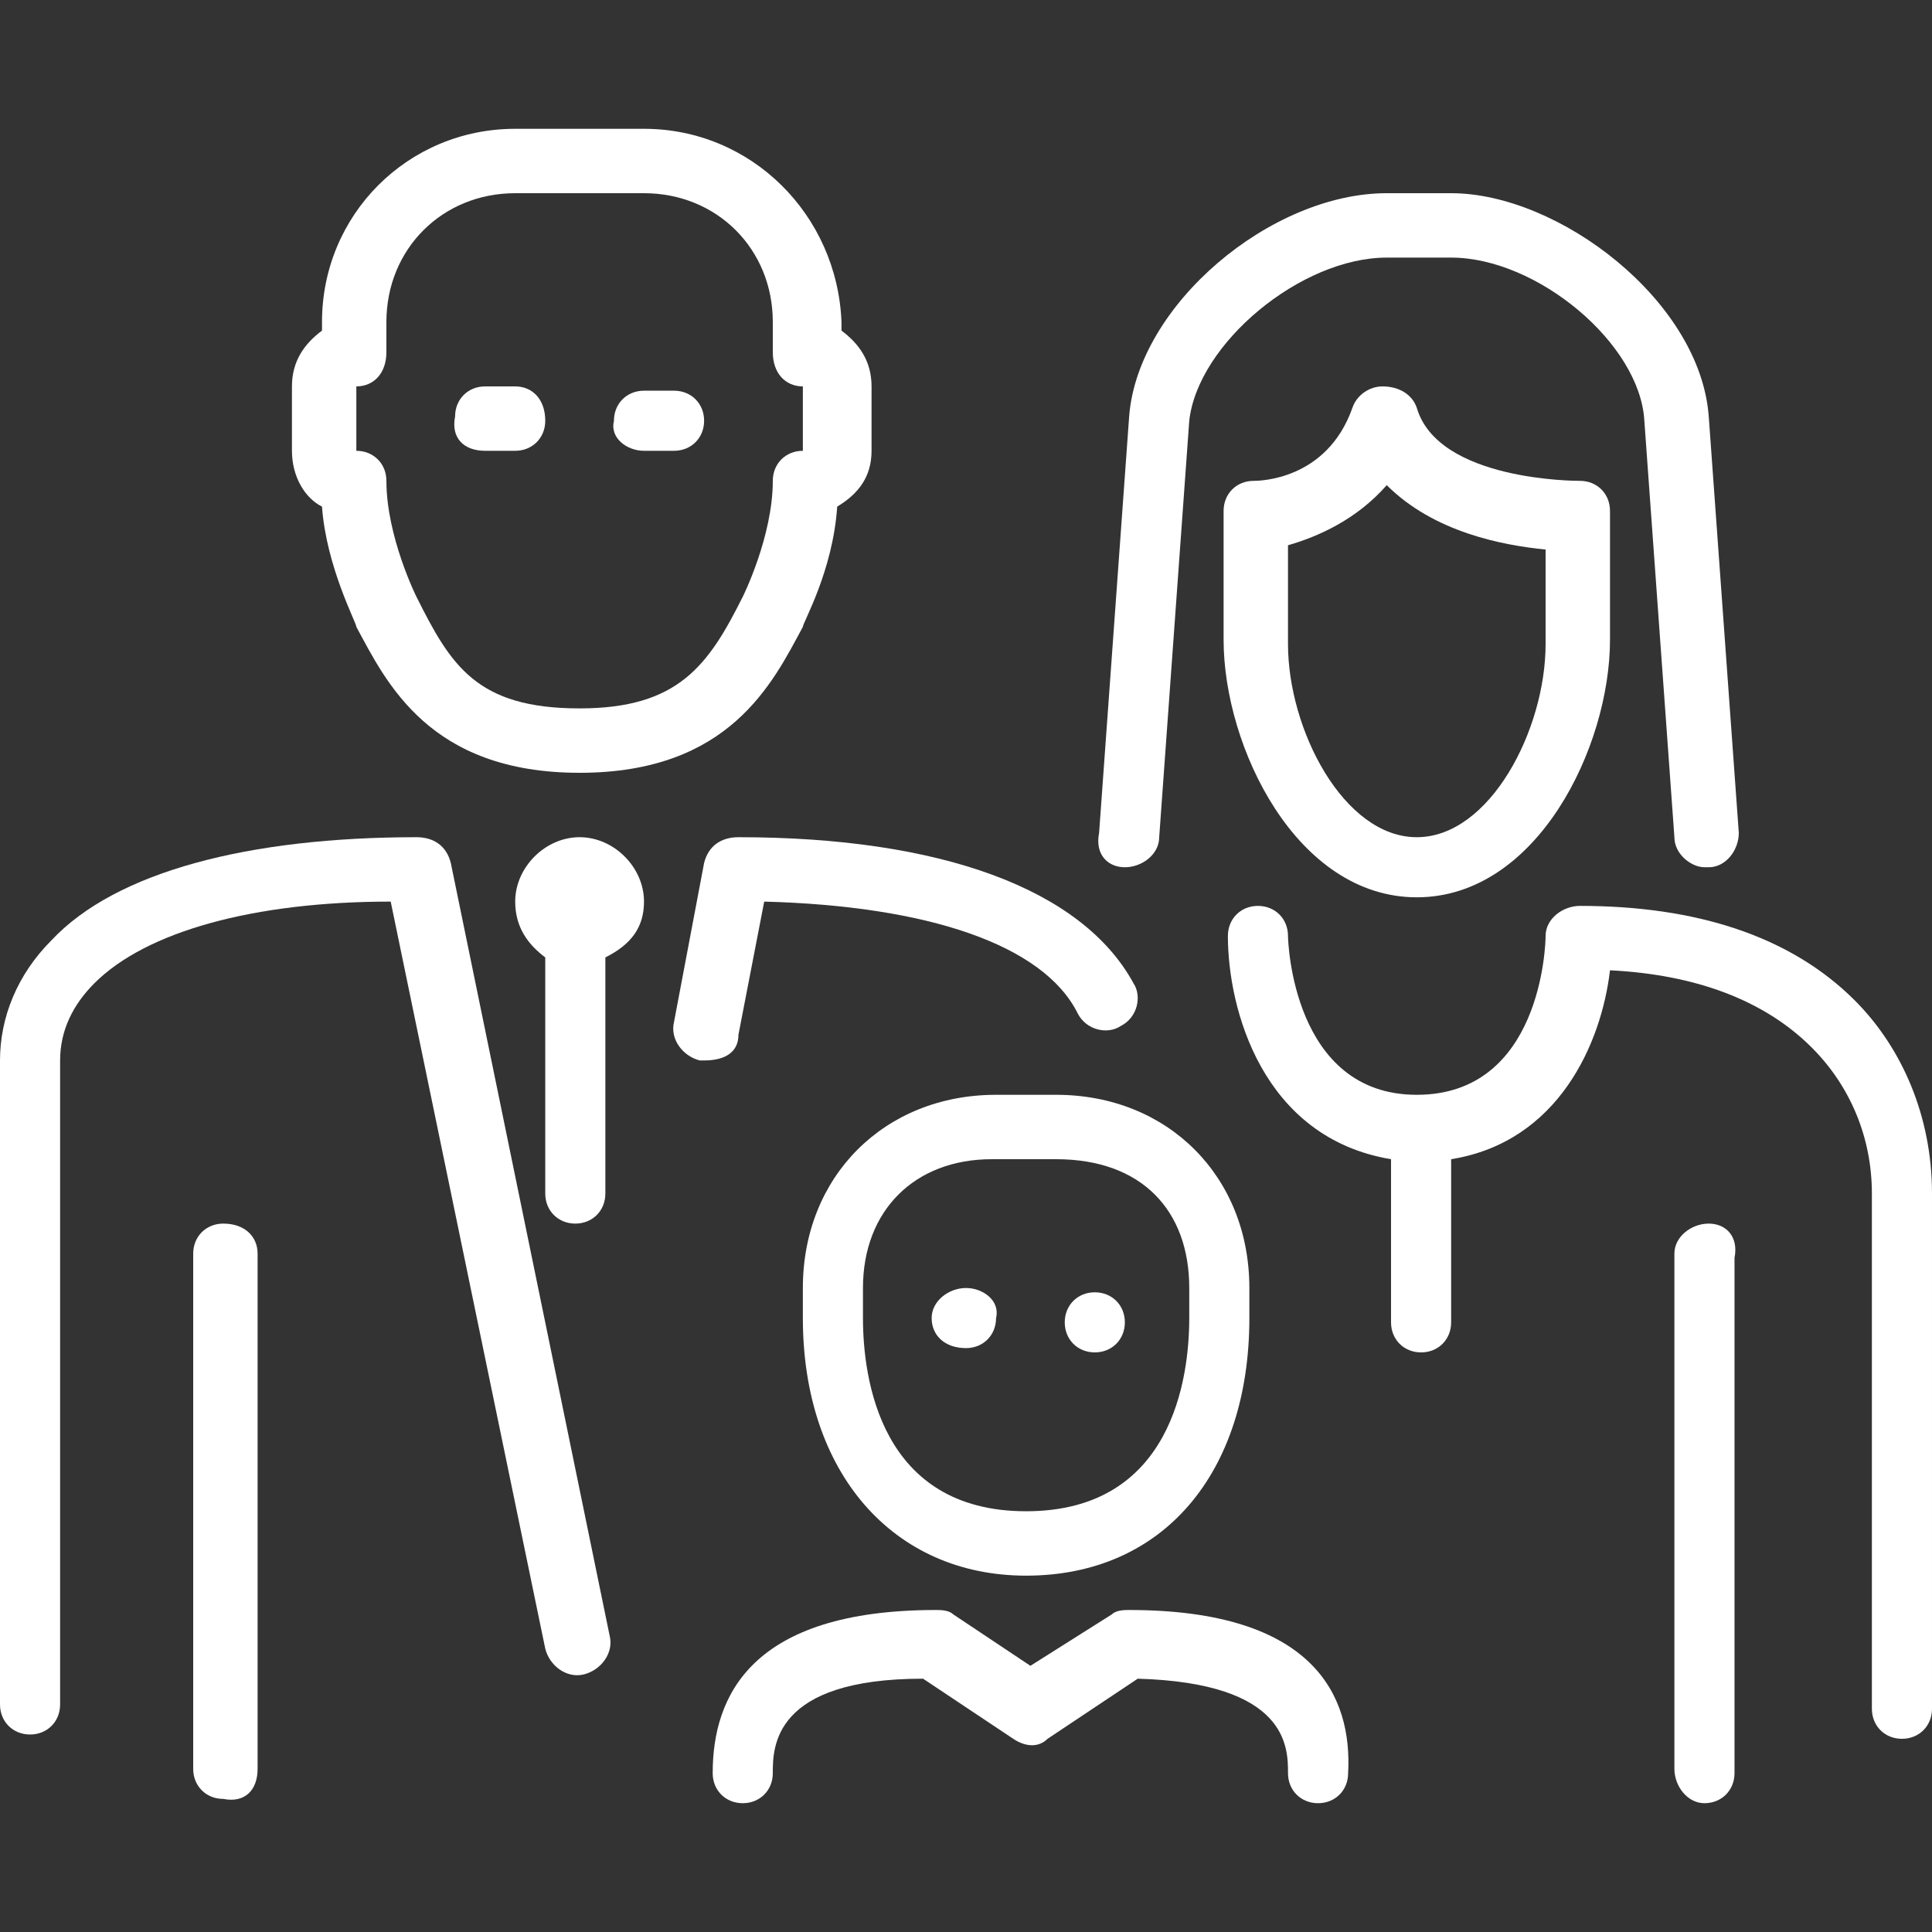
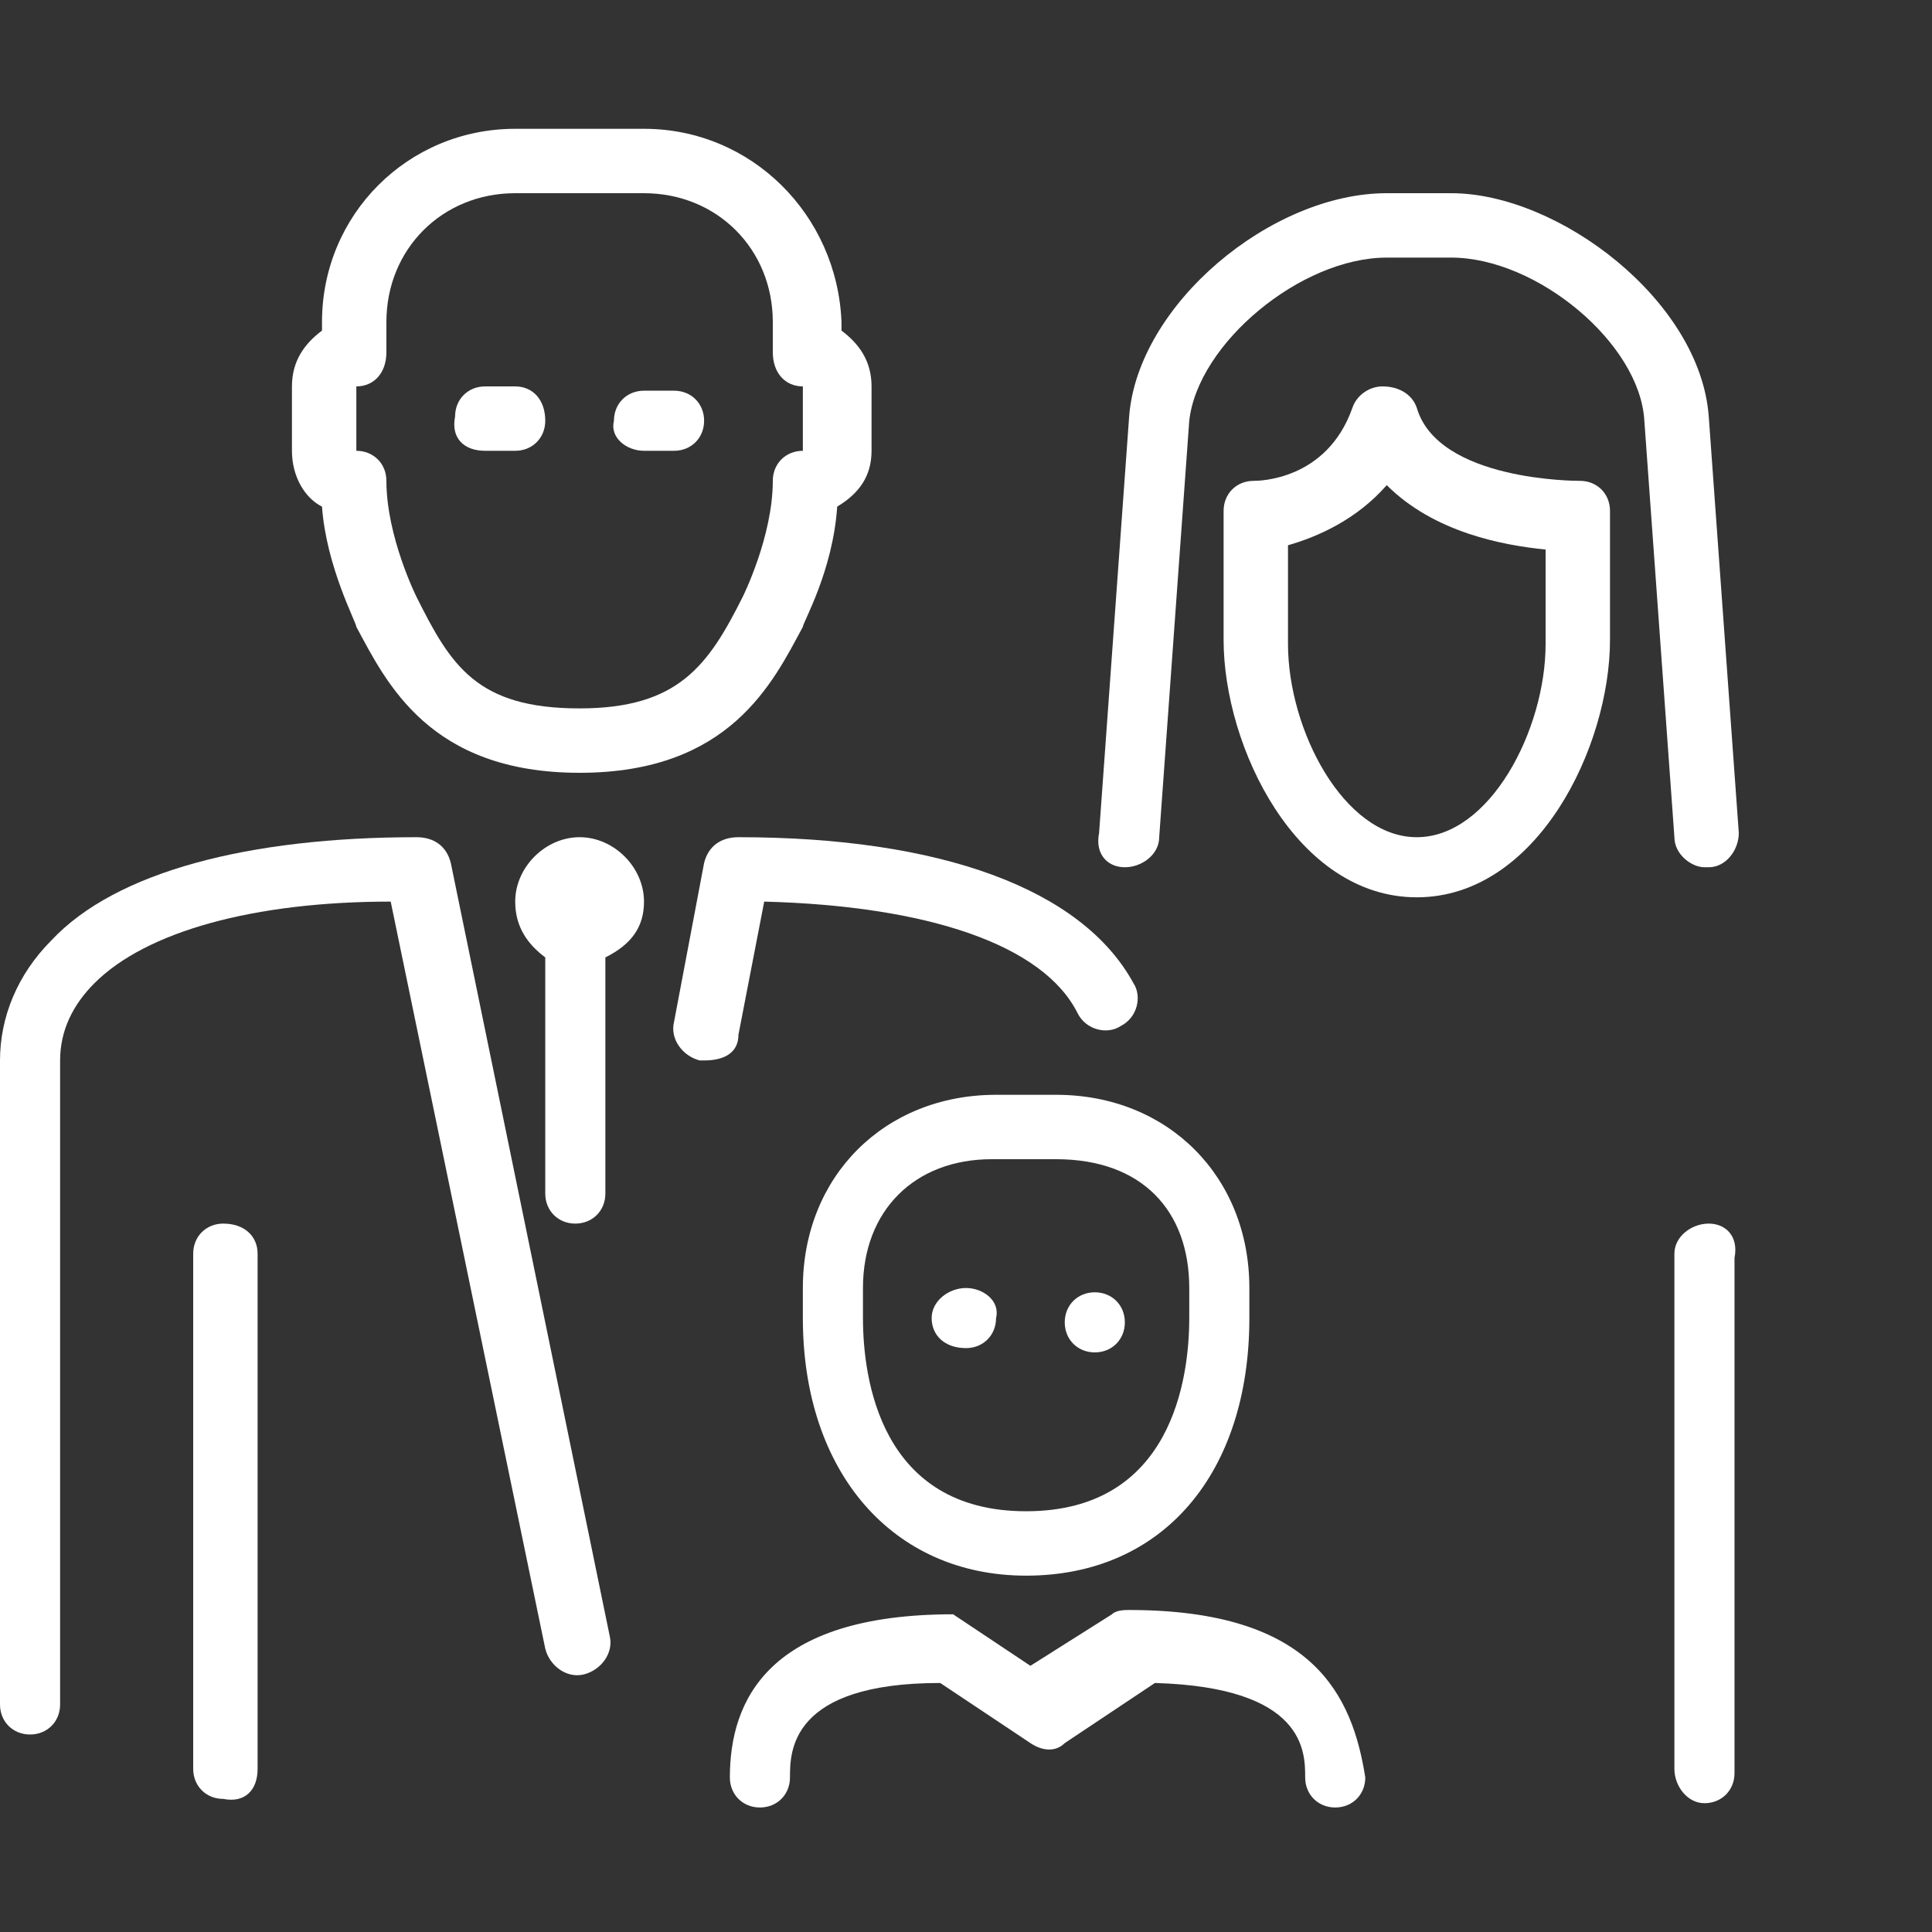
<svg xmlns="http://www.w3.org/2000/svg" version="1.1" id="Layer_1" x="0px" y="0px" viewBox="0 0 45 45" style="enable-background:new 0 0 45 45;" xml:space="preserve">
  <rect x="0" y="0" width="45" height="45" fill="#333333" stroke="none" />
  <style type="text/css">
	.st0{fill:#FFFFFF;}
</style>
  <g>
    <g>
      <g>
        <path class="st0" d="M23.2,25.5c-2.6,0-4.5,1.9-4.5,4.5v0.7c0,3.6,2.1,6,5.2,6c3.2,0,5.2-2.4,5.2-6V30c0-2.6-1.9-4.5-4.5-4.5     H23.2z M27.7,30v0.7c0,1.4-0.4,4.5-3.8,4.5c-3.4,0-3.8-3.1-3.8-4.5V30c0-1.8,1.2-3,3-3h1.5C26.6,27,27.7,28.2,27.7,30z" />
        <path class="st0" d="M22.5,30L22.5,30c-0.4,0-0.8,0.3-0.8,0.7c0,0.4,0.3,0.7,0.8,0.7c0.4,0,0.7-0.3,0.7-0.7     C23.3,30.3,22.9,30,22.5,30z" />
        <path class="st0" d="M26.2,20.2c0.4,0,0.8-0.3,0.8-0.7l0.7-9.7C27.9,8,30.3,6,32.3,6h1.5c2,0,4.4,2,4.5,3.8l0.7,9.7     c0,0.4,0.4,0.7,0.7,0.7c0,0,0,0,0.1,0c0.4,0,0.7-0.4,0.7-0.8l-0.7-9.7c-0.2-2.7-3.5-5.2-6-5.2h-1.5c-2.7,0-5.8,2.6-6,5.2     l-0.7,9.7C25.5,19.9,25.8,20.2,26.2,20.2z" />
        <path class="st0" d="M33,9.5C32.9,9.2,32.6,9,32.2,9c-0.3,0-0.6,0.2-0.7,0.5c-0.6,1.7-2.2,1.7-2.3,1.7c-0.4,0-0.7,0.3-0.7,0.7v3     c0,2.5,1.7,6,4.5,6c2.8,0,4.5-3.5,4.5-6v-3c0-0.4-0.3-0.7-0.7-0.7C36.7,11.2,33.5,11.2,33,9.5z M36,15c0,2-1.3,4.5-3,4.5     c-1.7,0-3-2.5-3-4.5v-2.3c0.7-0.2,1.6-0.6,2.3-1.4c1.1,1.1,2.7,1.4,3.7,1.5L36,15L36,15z" />
        <path class="st0" d="M15,10.5h0.7c0.4,0,0.7-0.3,0.7-0.7c0-0.4-0.3-0.7-0.7-0.7H15c-0.4,0-0.7,0.3-0.7,0.7     C14.2,10.2,14.6,10.5,15,10.5z" />
        <path class="st0" d="M25.5,31.5c0.4,0,0.7-0.3,0.7-0.7c0-0.4-0.3-0.7-0.7-0.7h0c-0.4,0-0.7,0.3-0.7,0.7     C24.8,31.2,25.1,31.5,25.5,31.5z" />
        <path class="st0" d="M7.5,11.8c0.1,1.4,0.8,2.7,0.8,2.8C9,15.9,10,18,13.5,18s4.5-2.1,5.2-3.4c0-0.1,0.7-1.3,0.8-2.8     c0.5-0.3,0.8-0.7,0.8-1.3V9c0-0.6-0.3-1-0.7-1.3V7.5C19.5,5,17.5,3,15,3h-3C9.5,3,7.5,5,7.5,7.5v0.2C7.1,8,6.8,8.4,6.8,9v1.5     C6.8,11.1,7.1,11.6,7.5,11.8z M8.3,9C8.7,9,9,8.7,9,8.2V7.5c0-1.7,1.3-3,3-3h3c1.7,0,3,1.3,3,3v0.7C18,8.7,18.3,9,18.7,9v1.5     c-0.4,0-0.7,0.3-0.7,0.7c0,1.3-0.7,2.7-0.7,2.7c-0.8,1.6-1.5,2.6-3.8,2.6c-2.4,0-3-1-3.8-2.6c0,0-0.7-1.4-0.7-2.7     c0-0.4-0.3-0.7-0.7-0.7L8.3,9L8.3,9z" />
-         <path class="st0" d="M26.3,37.5c-0.1,0-0.3,0-0.4,0.1L24,38.8l-1.8-1.2c-0.1-0.1-0.3-0.1-0.4-0.1c-4.3,0-5.2,2-5.2,3.8     c0,0.4,0.3,0.7,0.7,0.7c0.4,0,0.7-0.3,0.7-0.7c0-0.6,0-2.2,3.5-2.2l2.1,1.4c0.3,0.2,0.6,0.2,0.8,0l2.1-1.4     c3.5,0.1,3.5,1.6,3.5,2.2c0,0.4,0.3,0.7,0.7,0.7c0.4,0,0.7-0.3,0.7-0.7C31.5,39.5,30.6,37.5,26.3,37.5z" />
+         <path class="st0" d="M26.3,37.5c-0.1,0-0.3,0-0.4,0.1L24,38.8l-1.8-1.2c-4.3,0-5.2,2-5.2,3.8     c0,0.4,0.3,0.7,0.7,0.7c0.4,0,0.7-0.3,0.7-0.7c0-0.6,0-2.2,3.5-2.2l2.1,1.4c0.3,0.2,0.6,0.2,0.8,0l2.1-1.4     c3.5,0.1,3.5,1.6,3.5,2.2c0,0.4,0.3,0.7,0.7,0.7c0.4,0,0.7-0.3,0.7-0.7C31.5,39.5,30.6,37.5,26.3,37.5z" />
        <path class="st0" d="M39.8,28.5L39.8,28.5c-0.4,0-0.8,0.3-0.8,0.7l0,12c0,0.4,0.3,0.8,0.7,0.8h0c0.4,0,0.7-0.3,0.7-0.7l0-12     C40.5,28.8,40.2,28.5,39.8,28.5z" />
        <path class="st0" d="M11.3,10.5H12c0.4,0,0.7-0.3,0.7-0.7C12.7,9.3,12.4,9,12,9h-0.7c-0.4,0-0.7,0.3-0.7,0.7     C10.5,10.2,10.8,10.5,11.3,10.5z" />
        <path class="st0" d="M17.2,24.1l0.6-3.1c3.8,0.1,6.5,1,7.3,2.6c0.2,0.4,0.7,0.5,1,0.3c0.4-0.2,0.5-0.7,0.3-1     c-1.2-2.2-4.5-3.4-9.2-3.4c-0.4,0-0.7,0.2-0.8,0.6l-0.7,3.7c-0.1,0.4,0.2,0.8,0.6,0.9c0.1,0,0.1,0,0.1,0     C16.9,24.7,17.2,24.5,17.2,24.1z" />
-         <path class="st0" d="M43.2,23.3c-1.5-1.5-3.7-2.2-6.4-2.2c-0.4,0-0.8,0.3-0.8,0.7c0,0.2-0.1,3.7-3,3.7c-2.9,0-3-3.6-3-3.7     c0-0.4-0.3-0.7-0.7-0.7c-0.4,0-0.7,0.3-0.7,0.7c0,1.7,0.8,4.7,3.8,5.2v3.8c0,0.4,0.3,0.7,0.7,0.7c0.4,0,0.7-0.3,0.7-0.7v-3.8     c2.5-0.4,3.5-2.7,3.7-4.4c2,0.1,3.6,0.7,4.7,1.8c0.9,0.9,1.4,2.1,1.4,3.4v12c0,0.4,0.3,0.7,0.7,0.7c0.4,0,0.7-0.3,0.7-0.7v-12     C45,26,44.3,24.4,43.2,23.3z" />
        <path class="st0" d="M13.5,19.5c-0.8,0-1.5,0.7-1.5,1.5c0,0.6,0.3,1,0.7,1.3v5.5c0,0.4,0.3,0.7,0.7,0.7c0.4,0,0.7-0.3,0.7-0.7     v-5.5C14.7,22,15,21.6,15,21C15,20.2,14.3,19.5,13.5,19.5z" />
        <path class="st0" d="M5.2,28.5c-0.4,0-0.7,0.3-0.7,0.7v12c0,0.4,0.3,0.7,0.7,0.7C5.7,42,6,41.7,6,41.2v-12     C6,28.8,5.7,28.5,5.2,28.5z" />
        <path class="st0" d="M10.5,20.1c-0.1-0.4-0.4-0.6-0.8-0.6c-3.9,0-7,0.8-8.5,2.4C0.4,22.7,0,23.7,0,24.7v15c0,0.4,0.3,0.7,0.7,0.7     c0.4,0,0.7-0.3,0.7-0.7v-15c0-0.7,0.3-1.3,0.8-1.8c1.2-1.2,3.7-1.9,6.9-1.9l3.6,17.4c0.1,0.4,0.5,0.7,0.9,0.6     c0.4-0.1,0.7-0.5,0.6-0.9L10.5,20.1z" />
      </g>
    </g>
  </g>
</svg>